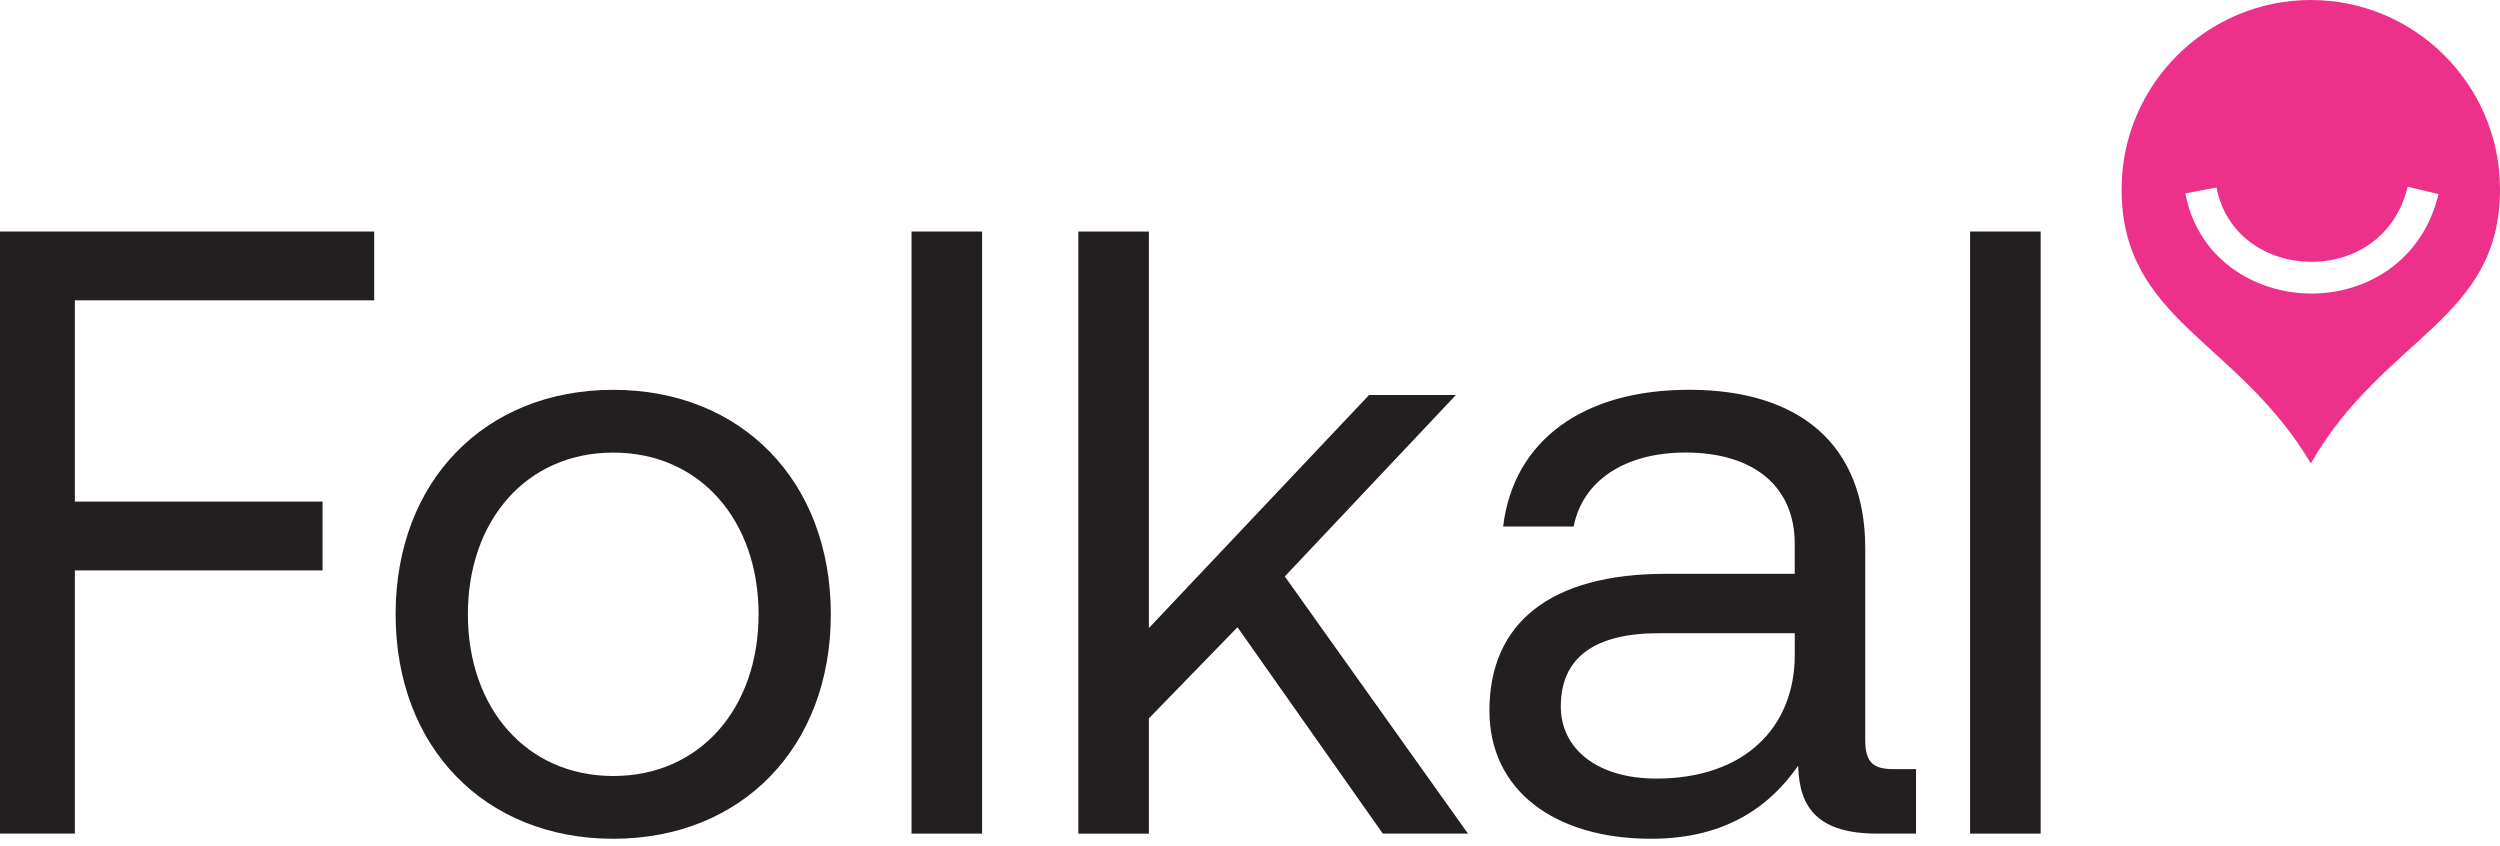
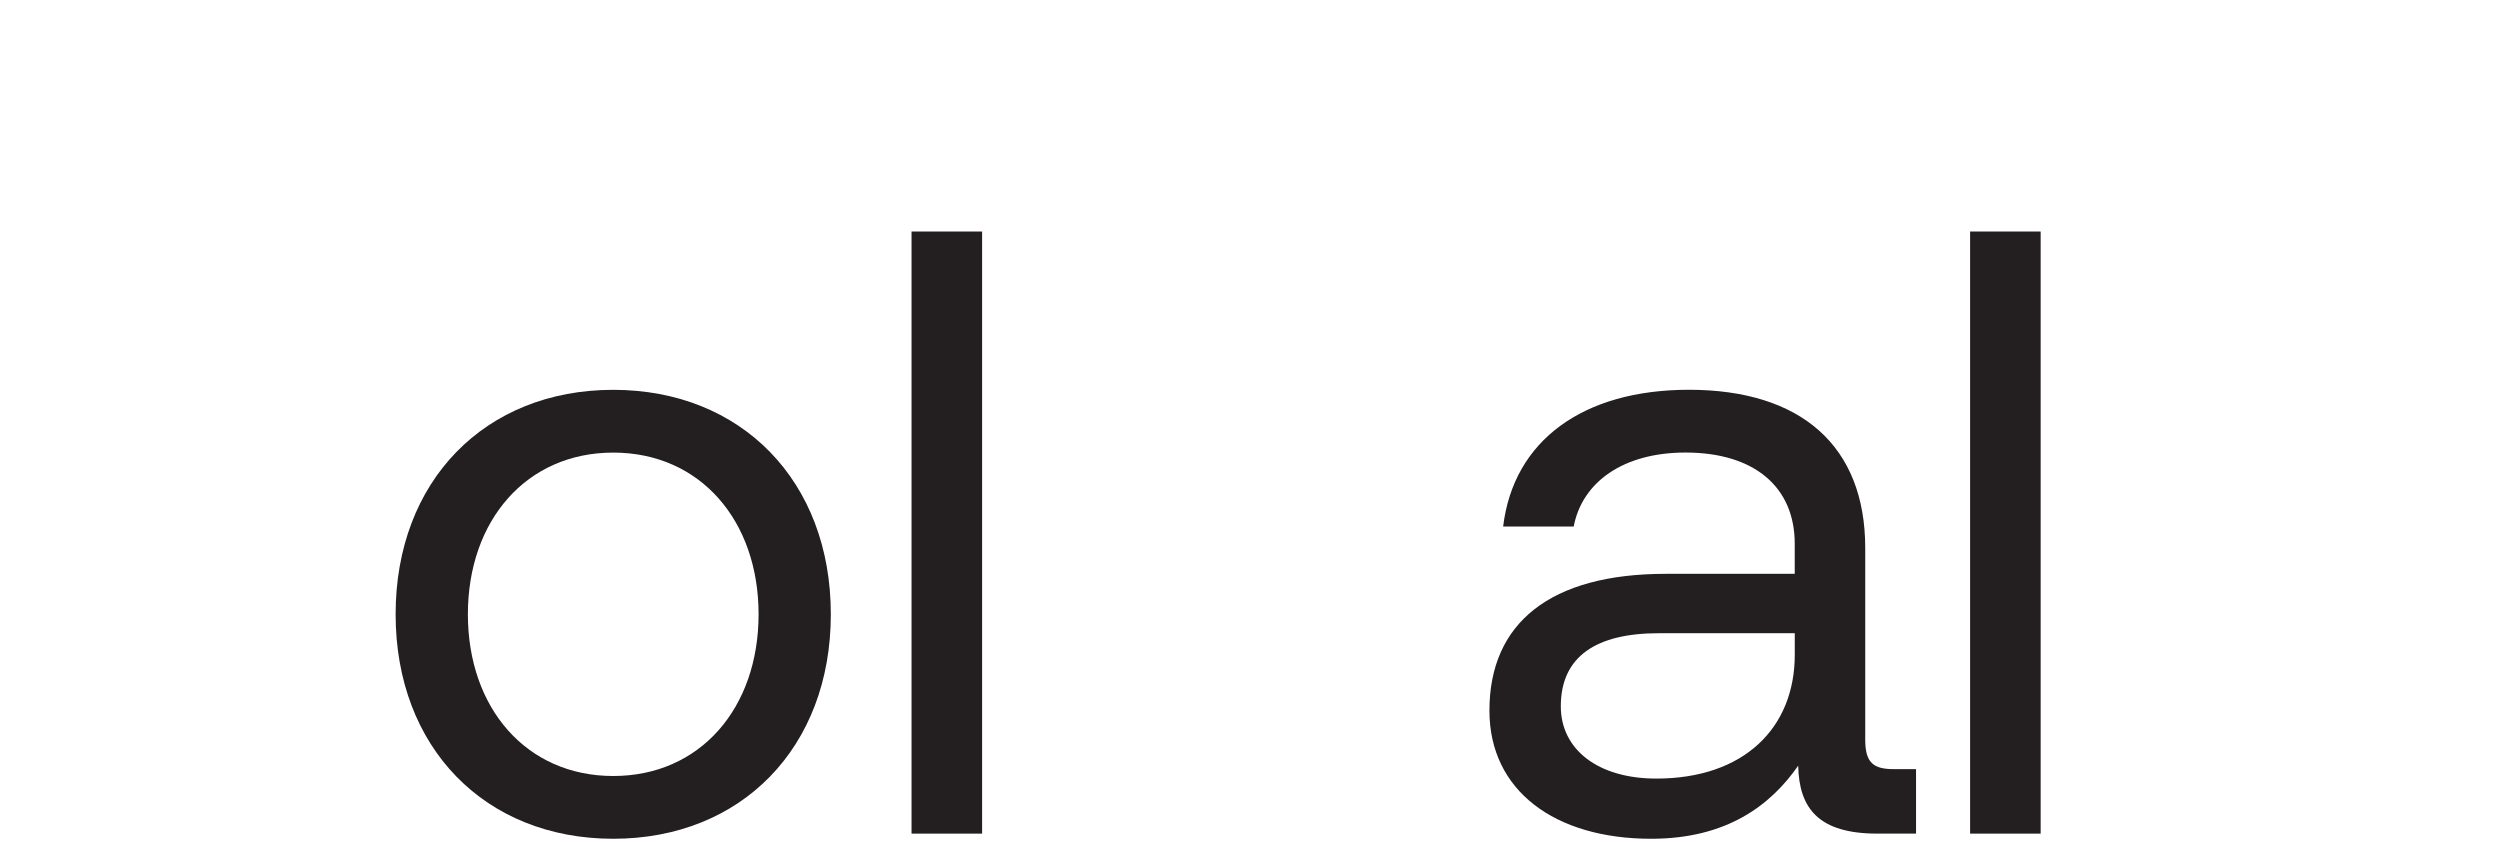
<svg xmlns="http://www.w3.org/2000/svg" width="130" height="44" viewBox="0 0 130 44" fill="none">
-   <path fill-rule="evenodd" clip-rule="evenodd" d="M120.162 0C114.741 0 110.323 4.418 110.323 9.838C110.323 16.665 116.347 17.668 120.162 24.094C123.976 17.469 130 16.665 130 9.838C130 4.418 125.582 0 120.162 0ZM120.069 15.264C117.203 15.213 114.283 13.451 113.638 10.056L115.259 9.746C115.73 12.217 117.843 13.572 120.099 13.613C122.339 13.653 124.556 12.388 125.199 9.709L126.803 10.093C125.952 13.646 122.954 15.315 120.069 15.264Z" fill="#ED3089" />
-   <path d="M0 12.039H19.457V15.617H3.893V26.082H16.773V29.661H3.893V43.346H0V12.039Z" fill="#231F20" />
  <path fill-rule="evenodd" clip-rule="evenodd" d="M31.887 20.271C25.223 20.271 20.572 25.01 20.572 31.942C20.572 38.875 25.223 43.616 31.887 43.616C38.551 43.616 43.203 38.873 43.203 31.942C43.203 25.012 38.551 20.271 31.887 20.271ZM31.889 23.535C36.406 23.535 39.446 27.067 39.446 31.942C39.446 36.82 36.409 40.352 31.889 40.352C27.37 40.352 24.33 36.818 24.33 31.942C24.33 27.067 27.372 23.535 31.889 23.535Z" fill="#231F20" />
-   <path d="M47.4 12.039H51.069V43.348H47.4V12.039Z" fill="#231F20" />
-   <path d="M56.074 12.039H59.742V32.659L71.192 20.539H75.709L66.809 29.975L76.335 43.348H71.906L64.349 32.615L59.742 37.356V43.35H56.074V12.039Z" fill="#231F20" />
+   <path d="M47.4 12.039H51.069V43.348H47.4Z" fill="#231F20" />
  <path fill-rule="evenodd" clip-rule="evenodd" d="M99.634 43.348V39.994H99.632H98.469C97.441 39.994 96.992 39.682 96.992 38.473V28.498C96.992 23.174 93.638 20.268 87.824 20.268C82.322 20.268 78.7 22.906 78.164 27.379H81.832C82.278 25.053 84.426 23.532 87.646 23.532C91.225 23.532 93.326 25.322 93.326 28.274V29.839H86.617C80.626 29.839 77.45 32.388 77.45 36.952C77.45 41.112 80.85 43.616 85.859 43.616C89.794 43.616 92.075 41.873 93.506 39.816C93.552 42.051 94.581 43.348 97.621 43.348H99.634ZM86.261 32.927H93.328V34.046C93.328 37.849 90.691 40.486 86.127 40.486C83.085 40.486 81.162 38.965 81.162 36.73C81.162 34.136 82.997 32.927 86.261 32.927Z" fill="#231F20" />
  <path d="M102.445 12.039H106.114V43.348H102.445V12.039Z" fill="#231F20" />
</svg>